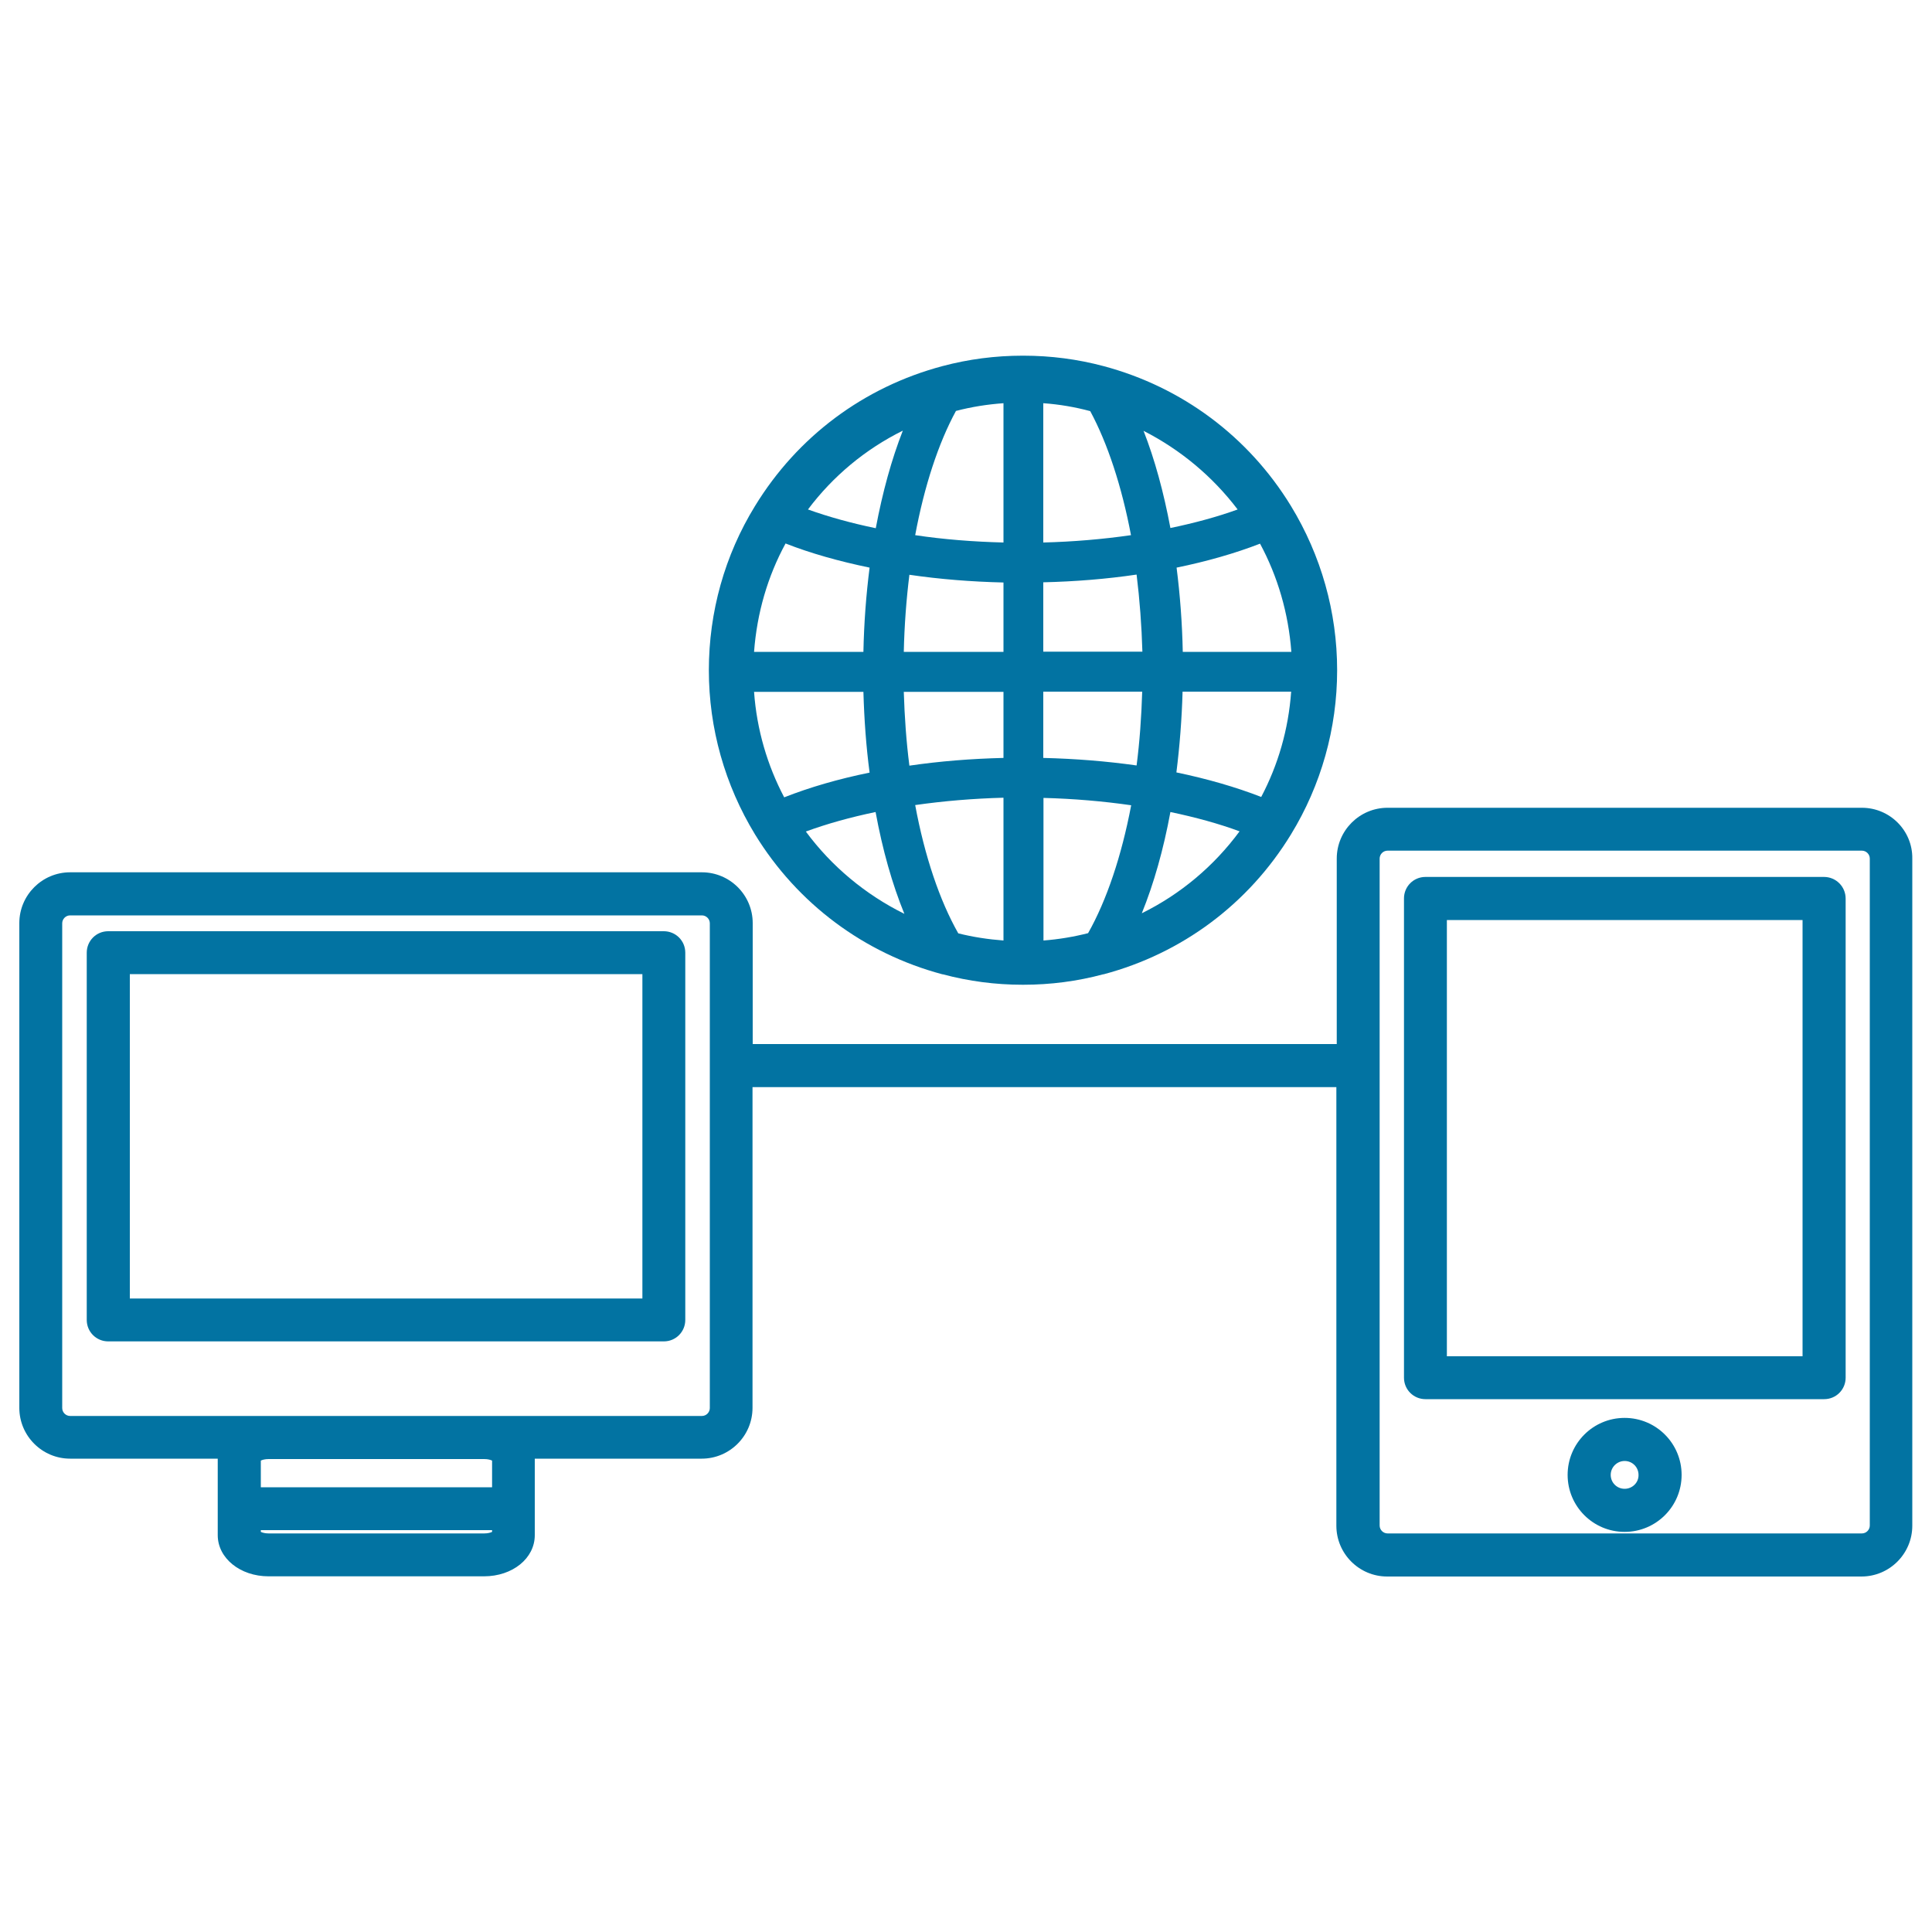
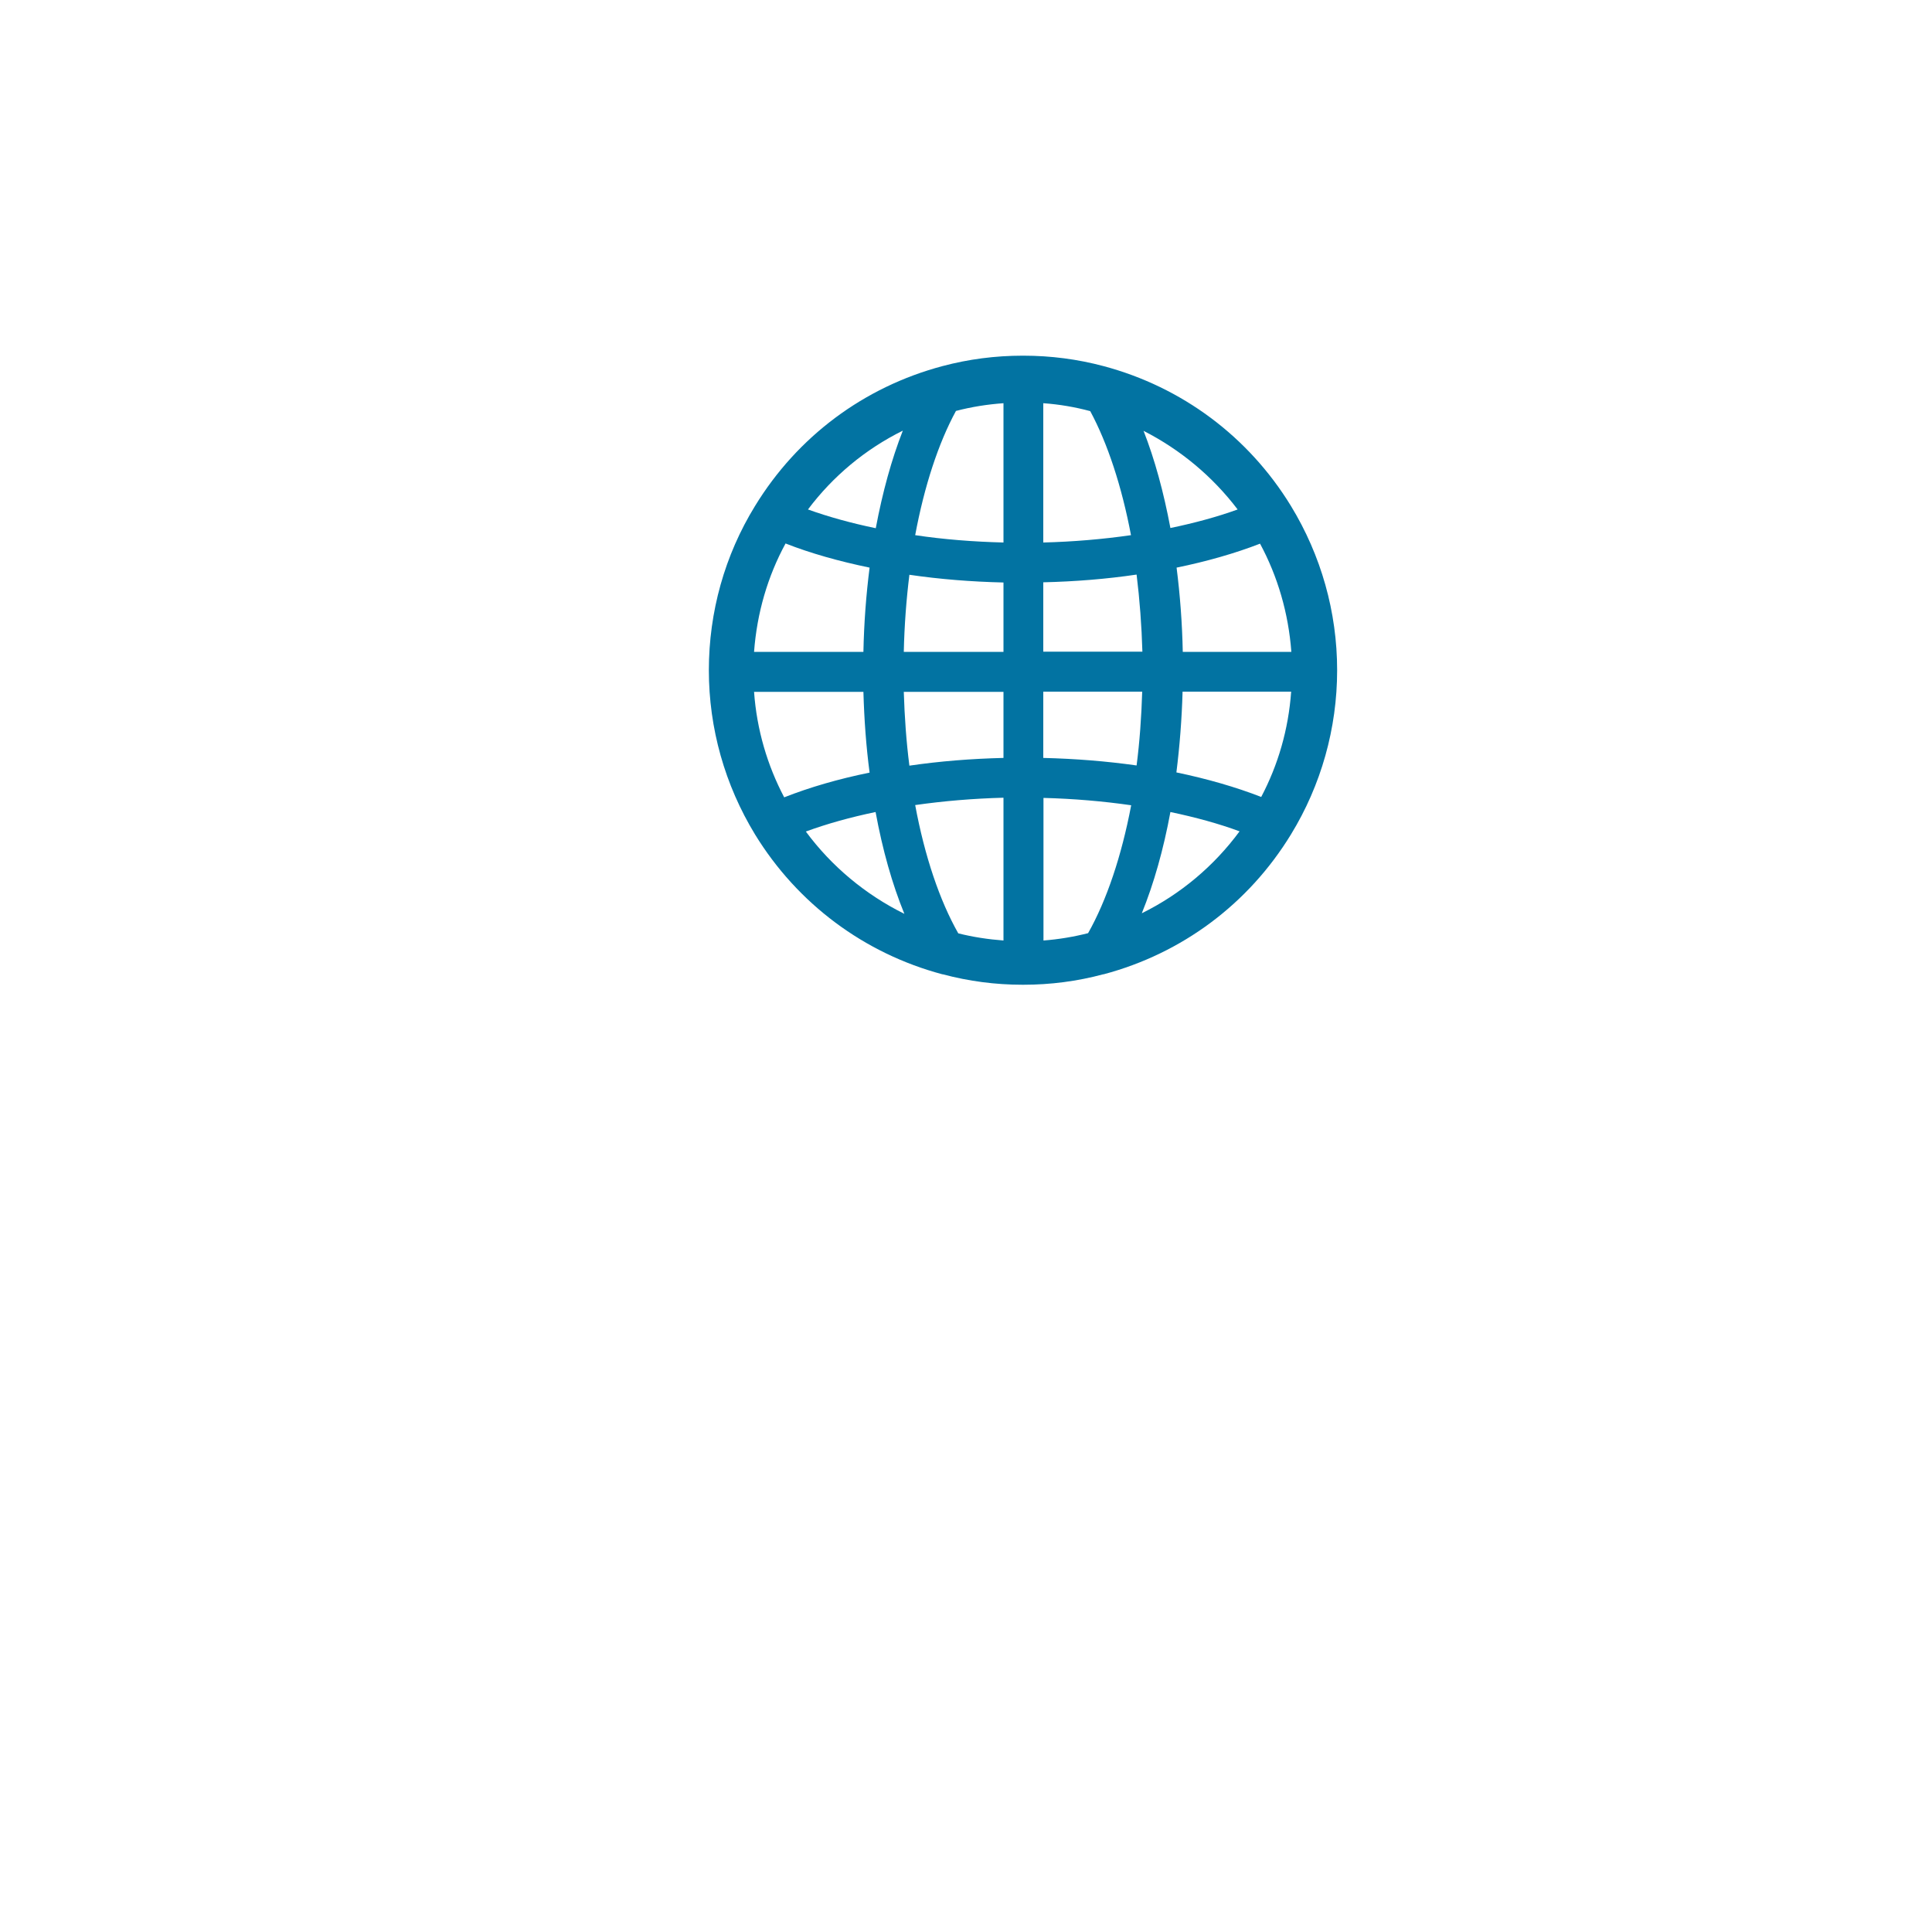
<svg xmlns="http://www.w3.org/2000/svg" viewBox="0 0 1000 1000" style="fill:#0273a2">
  <title>World Connection Symbol In A Circle SVG icon</title>
  <g>
    <g>
-       <path d="M963.7,418.1H718.2c-14.5,0-26.3,11.8-26.3,26.3v96H389.6v-62.6c0-14.5-11.8-26.3-26.3-26.3h-327c-14.5,0-26.3,11.8-26.3,26.3v250.9c0,14.5,11.8,26.3,26.3,26.3h76.4v39.6c0,11.9,11.6,21.3,26.3,21.3h111.5c14.8,0,26.3-9.3,26.3-21.3v-39.6h86.4c14.5,0,26.3-11.8,26.3-26.3V562.7h302.2v227c0,14.5,11.8,26.3,26.3,26.3h245.5c14.5,0,26.3-11.8,26.3-26.3V444.4C990,429.9,978.2,418.1,963.7,418.1z M250.6,793.7H139.1c-1.9,0-3.3-0.4-4.1-0.8V792h119.7v0.9C253.9,793.3,252.5,793.7,250.6,793.7z M254.7,756v13.8H135V756c0.8-0.4,2.1-0.8,4.1-0.8h111.5C252.5,755.2,253.9,755.6,254.7,756z M367.4,728.8c0,2.2-1.8,4.1-4.1,4.1H250.6H139.1H36.3c-2.2,0-4.1-1.8-4.1-4.1V477.9c0-2.2,1.8-4.1,4.1-4.1h327c2.2,0,4.1,1.8,4.1,4.1V728.8z M967.8,789.6c0,2.2-1.8,4.1-4.1,4.1H718.2c-2.2,0-4.1-1.8-4.1-4.1V444.4c0-2.2,1.8-4.1,4.1-4.1h245.5c2.2,0,4.1,1.8,4.1,4.1L967.8,789.6L967.8,789.6z" />
-       <path d="M944.1,453.9H737.8c-6.2,0-11.1,5-11.1,11.1v248.1c0,6.2,5,11.1,11.1,11.1h206.4c6.2,0,11.1-5,11.1-11.1V465.1C955.3,458.9,950.3,453.9,944.1,453.9z M933,702H748.9V476.2H933V702z" />
-       <path d="M840.9,733.9c-16.3,0-29.5,13.2-29.5,29.5s13.2,29.5,29.5,29.5c16.3,0,29.5-13.2,29.5-29.5S857.2,733.9,840.9,733.9z M840.9,770.6c-4,0-7.2-3.2-7.2-7.2c0-4,3.3-7.2,7.2-7.2c4,0,7.2,3.2,7.2,7.2C848.2,767.4,844.9,770.6,840.9,770.6z" />
      <path d="M571.2,189.5c-13.5-3.6-27.4-5.4-41.4-5.4c0,0,0,0-0.1,0c-0.1,0-0.1,0-0.2,0s-0.1,0-0.2,0c0,0-0.1,0-0.1,0c-14,0-27.9,1.8-41.4,5.4c-40.6,10.8-75,36.4-97,72.4c0,0,0,0,0,0c-15.7,25.5-23.9,54.9-23.9,85c0,30.1,8.3,59.4,23.9,85c0,0,0,0,0,0c22,35.9,56.5,61.6,97,72.4c0,0,0.1,0,0.2,0c13.5,3.6,27.3,5.4,41.2,5.4c0,0,0.1,0,0.1,0c0.1,0,0.1,0,0.2,0s0.1,0,0.2,0c0,0,0,0,0.1,0c13.9,0,27.8-1.8,41.2-5.4c0.1,0,0.1,0,0.2,0c40.6-10.8,75-36.4,97-72.4c0,0,0,0,0,0c15.6-25.5,23.9-54.9,23.9-85c0-30.1-8.3-59.4-23.9-85c0,0,0,0,0,0C646.2,225.9,611.7,200.3,571.2,189.5z M467.3,222.9c-5.8,14.8-10.5,31.8-14,50.5c-12.6-2.6-24.5-5.9-35.1-9.7C431.1,246.5,447.9,232.5,467.3,222.9z M406.6,281.3c13,5.1,27.6,9.2,43.5,12.5c-1.8,14.1-2.9,28.7-3.2,43.6h-56.6C391.8,317.2,397.4,298.2,406.6,281.3z M405.9,412.7c-8.7-16.5-14.2-35-15.6-54.6h56.6c0.4,14.2,1.4,28.2,3.2,41.8C433.9,403.2,419.1,407.5,405.9,412.7z M417.1,430.4c10.9-4,23.1-7.4,36.1-10.1c3.6,19.6,8.6,37.3,14.9,52.7C447.9,463,430.4,448.4,417.1,430.4z M519.4,486.8c-8-0.6-15.8-1.8-23.4-3.7c-9.6-16.9-17.4-39.9-22.3-66.4c14.7-2.1,30.1-3.4,45.7-3.8V486.8z M519.4,392.3c-16.7,0.4-33,1.7-48.7,4c-1.6-12.4-2.5-25.2-2.9-38.2h51.6V392.3z M519.4,337.4h-51.6c0.3-13.6,1.3-27,2.9-39.9c15.7,2.3,32,3.6,48.7,4V337.4z M519.4,280.8c-15.7-0.4-31-1.6-45.7-3.8c4.7-25.3,12-47.6,21.1-64.3c8-2.1,16.2-3.4,24.6-4V280.8z M640.6,263.7c-10.5,3.8-22.3,7-34.8,9.6c-3.5-18.6-8.1-35.5-13.9-50.3C611.1,232.8,627.7,246.7,640.6,263.7z M540,208.7c8.4,0.6,16.5,2,24.3,4.1c9,16.7,16.3,38.9,21.1,64.2c-14.6,2.1-29.8,3.4-45.4,3.8L540,208.7L540,208.7z M540,301.4c16.6-0.4,32.7-1.7,48.3-4c1.6,13,2.6,26.3,3,39.9h-51.3L540,301.4C540.1,301.4,540,301.4,540,301.4z M563.2,483c-7.5,1.9-15.2,3.2-23.1,3.8v-73.8c15.6,0.4,30.8,1.7,45.4,3.8C580.5,443.1,572.8,466,563.2,483z M540,392.3V358h51.2c-0.4,13-1.3,25.8-2.9,38.2C572.8,394,556.6,392.7,540,392.3z M591,472.7c6.2-15.3,11.2-32.9,14.8-52.4c12.9,2.7,25,6,35.8,10C628.4,448.2,611.1,462.8,591,472.7z M652.8,412.5c-13.1-5.1-28-9.4-43.9-12.7c1.7-13.6,2.8-27.6,3.2-41.8h56.2C666.9,377.6,661.5,396,652.8,412.5z M668.4,337.4h-56.2c-0.3-14.8-1.4-29.4-3.2-43.6c15.6-3.2,30.3-7.4,43.2-12.4C661.3,298.3,666.9,317.3,668.4,337.4z" />
-       <path d="M343.6,482H56c-6.2,0-11.1,5-11.1,11.1v190.1c0,6.2,5,11.1,11.1,11.1h287.6c6.2,0,11.1-5,11.1-11.1V493.1C354.7,486.9,349.7,482,343.6,482z M332.5,672.1H67.2V504.2h265.3V672.1z" />
    </g>
  </g>
</svg>